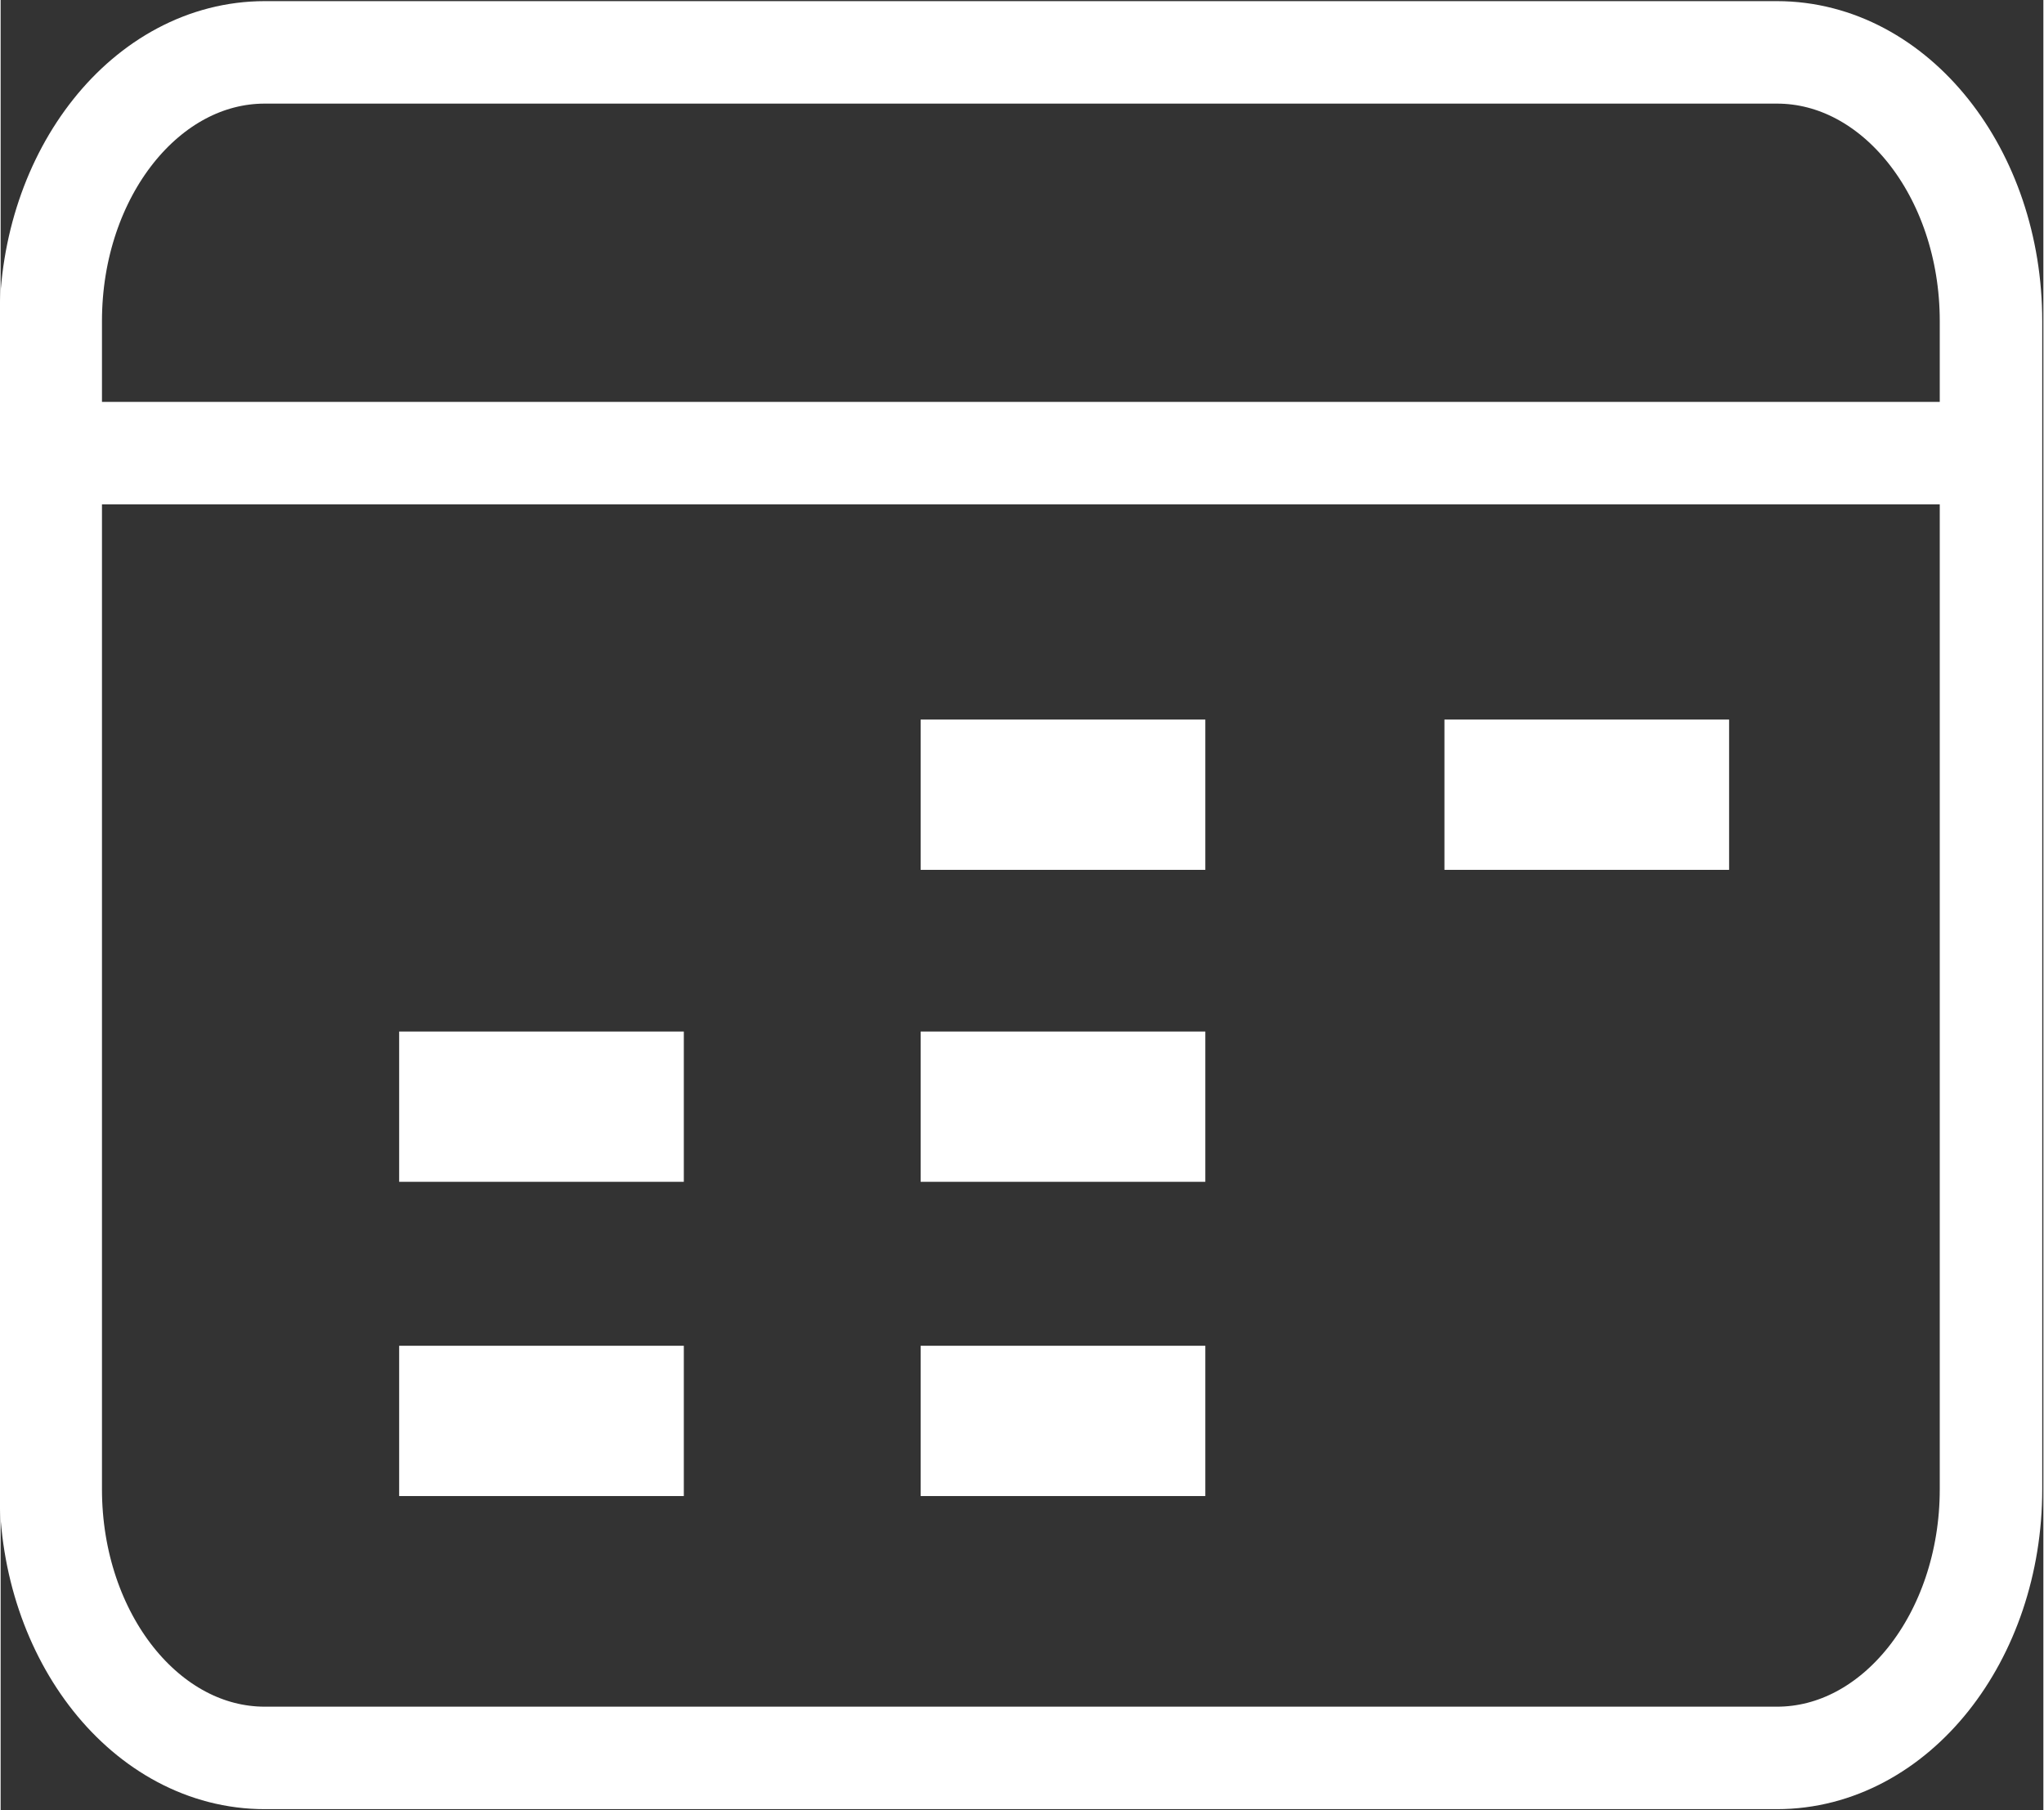
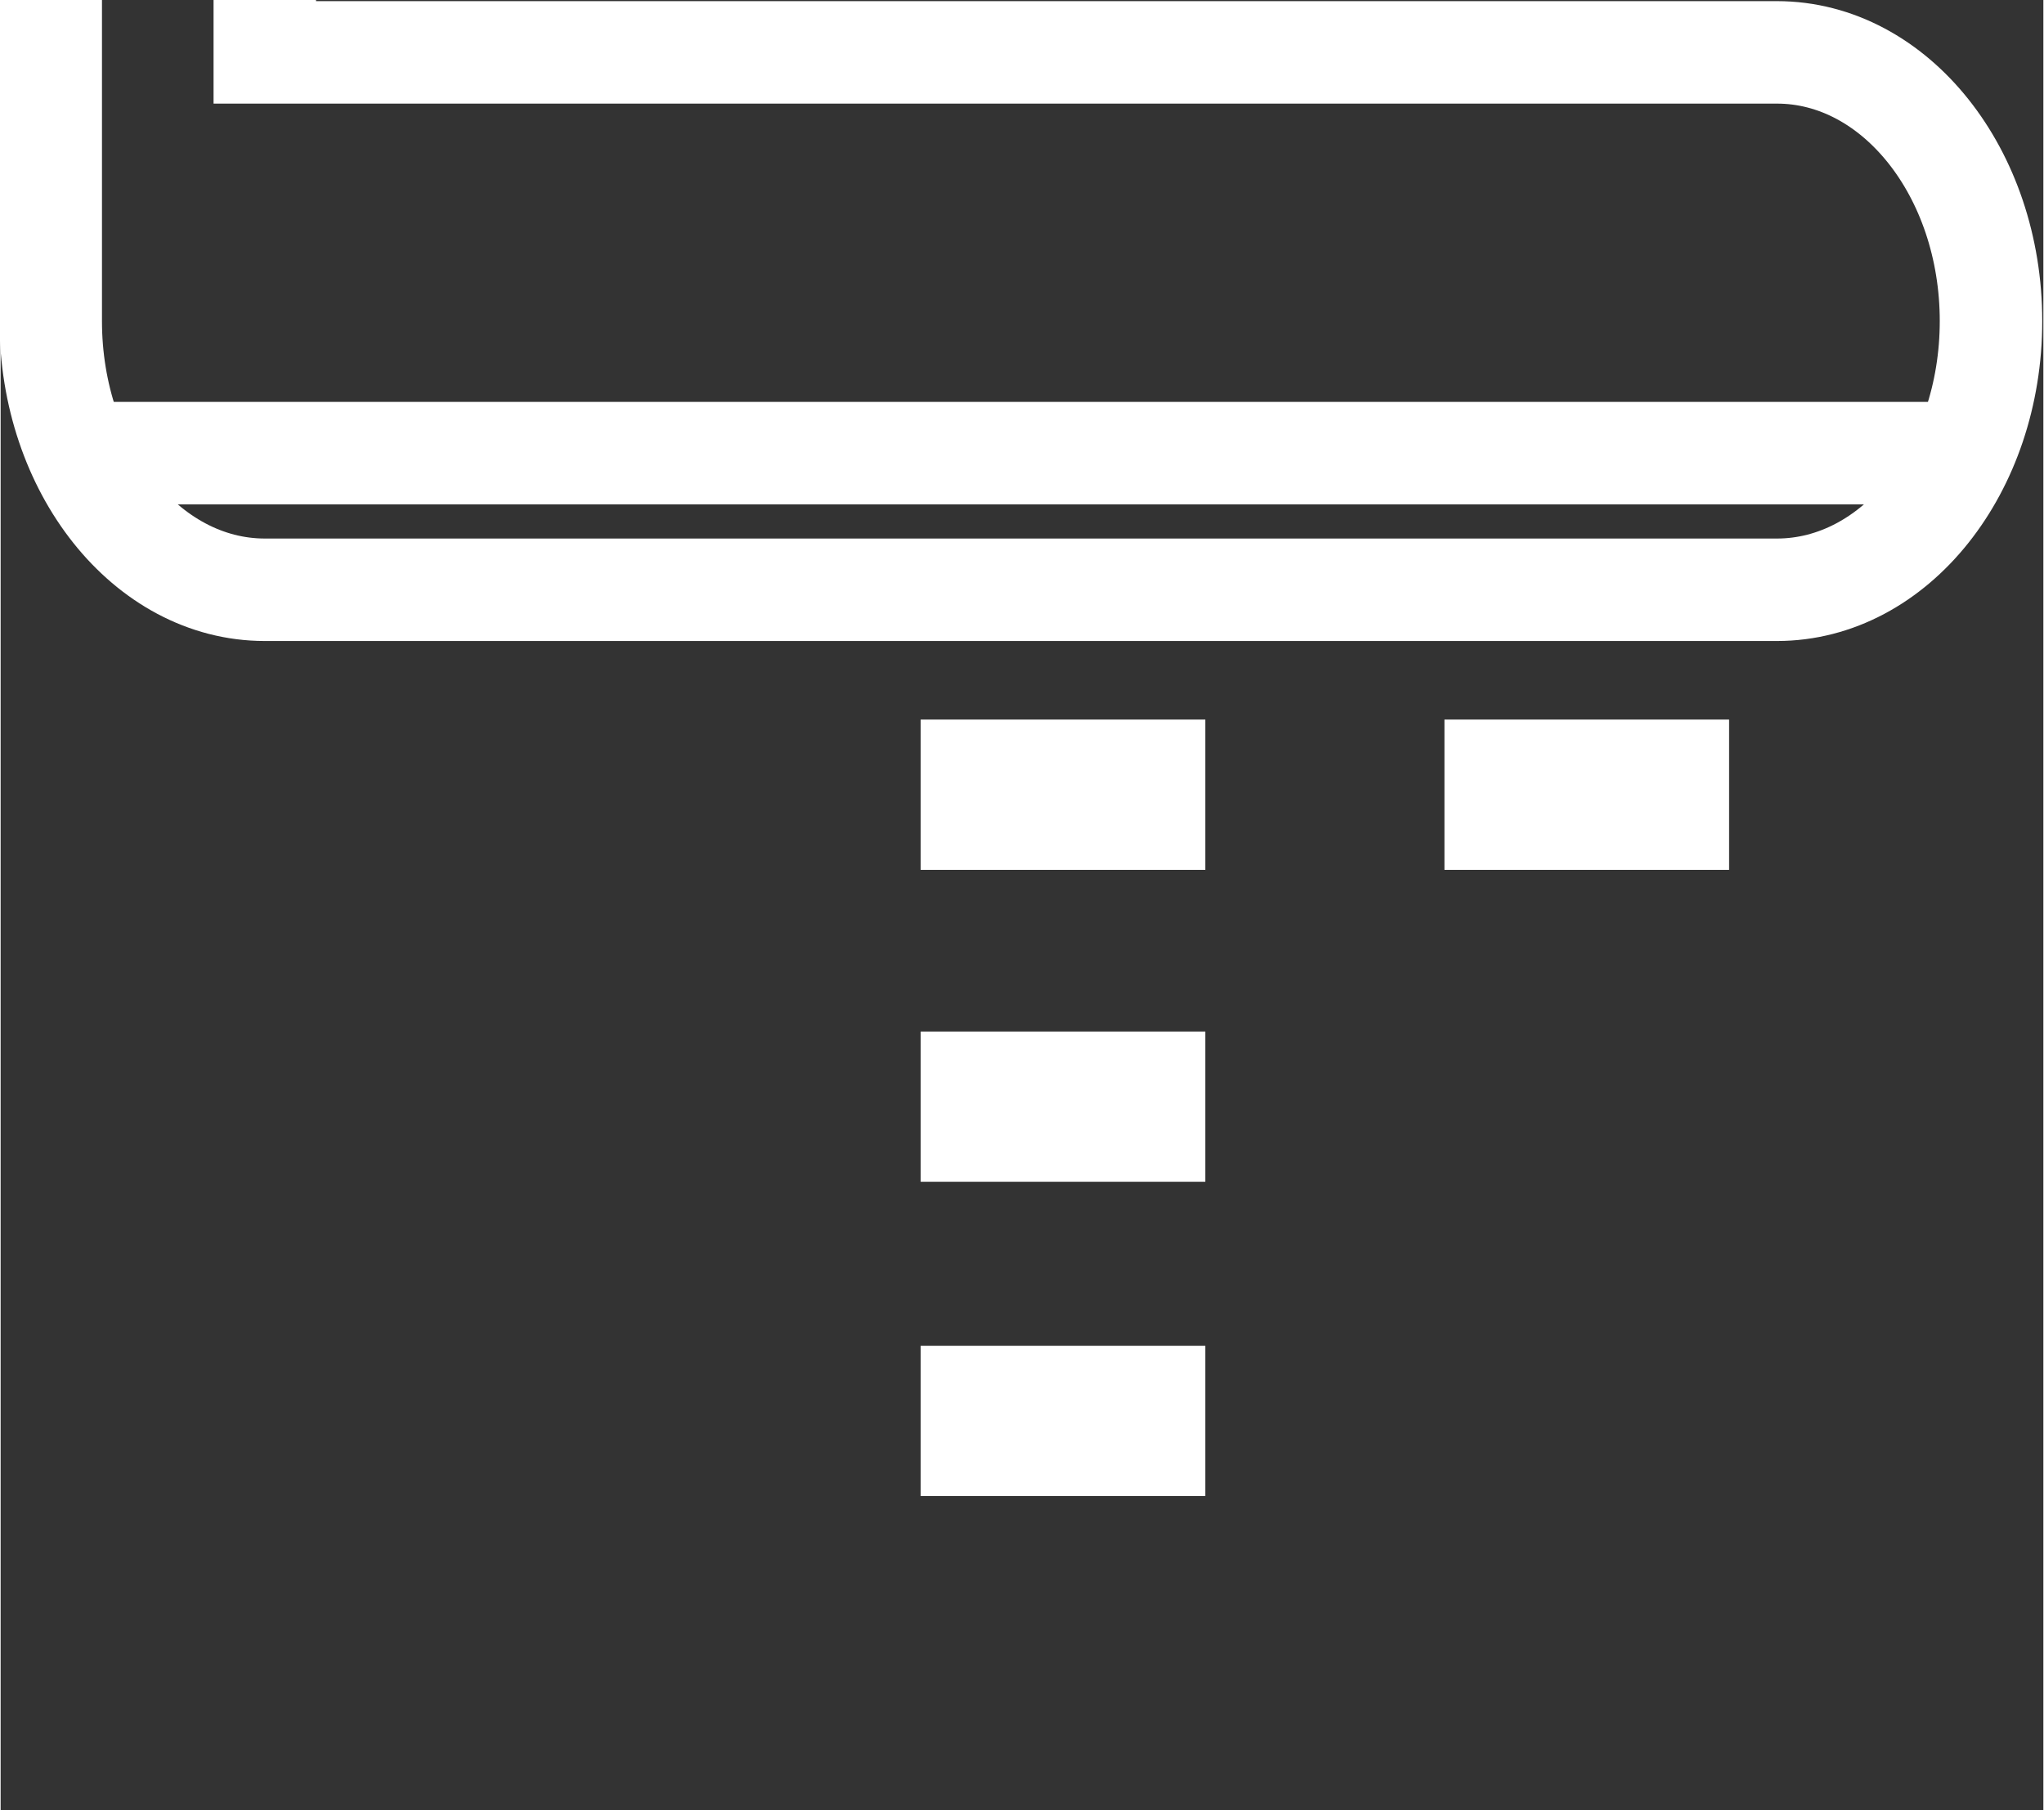
<svg xmlns="http://www.w3.org/2000/svg" xml:space="preserve" width="5.969mm" height="5.287mm" version="1.1" style="shape-rendering:geometricPrecision; text-rendering:geometricPrecision; image-rendering:optimizeQuality; fill-rule:evenodd; clip-rule:evenodd" viewBox="0 0 8.97 7.95">
  <rect x="0" y="0" width="8.97" height="7.95" fill="#333333" stroke="none" />
  <defs>
    <style type="text/css"> .str0 {stroke:white;stroke-width:0.45;stroke-miterlimit:22.926} .fil1 {fill:none} .fil0 {fill:white} </style>
  </defs>
  <g id="Layer_x0020_1">
    <g id="_2275999735696">
      <g>
        <g>
-           <rect class="fil0" x="1.75" y="4.53" width="1.25" height="0.66" />
          <rect class="fil0" x="4.04" y="4.53" width="1.25" height="0.66" />
        </g>
        <g>
          <rect class="fil0" x="4.04" y="3.16" width="1.25" height="0.66" />
          <rect class="fil0" x="6.34" y="3.16" width="1.25" height="0.66" />
        </g>
      </g>
-       <path class="fil1 str0" d="M1.16 0.23l6.64 0c0.52,0 0.94,0.53 0.94,1.18l0 5.13c0,0.65 -0.42,1.18 -0.94,1.18l-6.64 0c-0.52,0 -0.94,-0.53 -0.94,-1.18l0 -5.13c0,-0.65 0.42,-1.18 0.94,-1.18zm-0.87 1.76l8.39 0" />
+       <path class="fil1 str0" d="M1.16 0.23l6.64 0c0.52,0 0.94,0.53 0.94,1.18c0,0.65 -0.42,1.18 -0.94,1.18l-6.64 0c-0.52,0 -0.94,-0.53 -0.94,-1.18l0 -5.13c0,-0.65 0.42,-1.18 0.94,-1.18zm-0.87 1.76l8.39 0" />
      <g>
-         <rect class="fil0" x="1.75" y="5.91" width="1.25" height="0.66" />
        <rect class="fil0" x="4.04" y="5.91" width="1.25" height="0.66" />
      </g>
    </g>
  </g>
</svg>